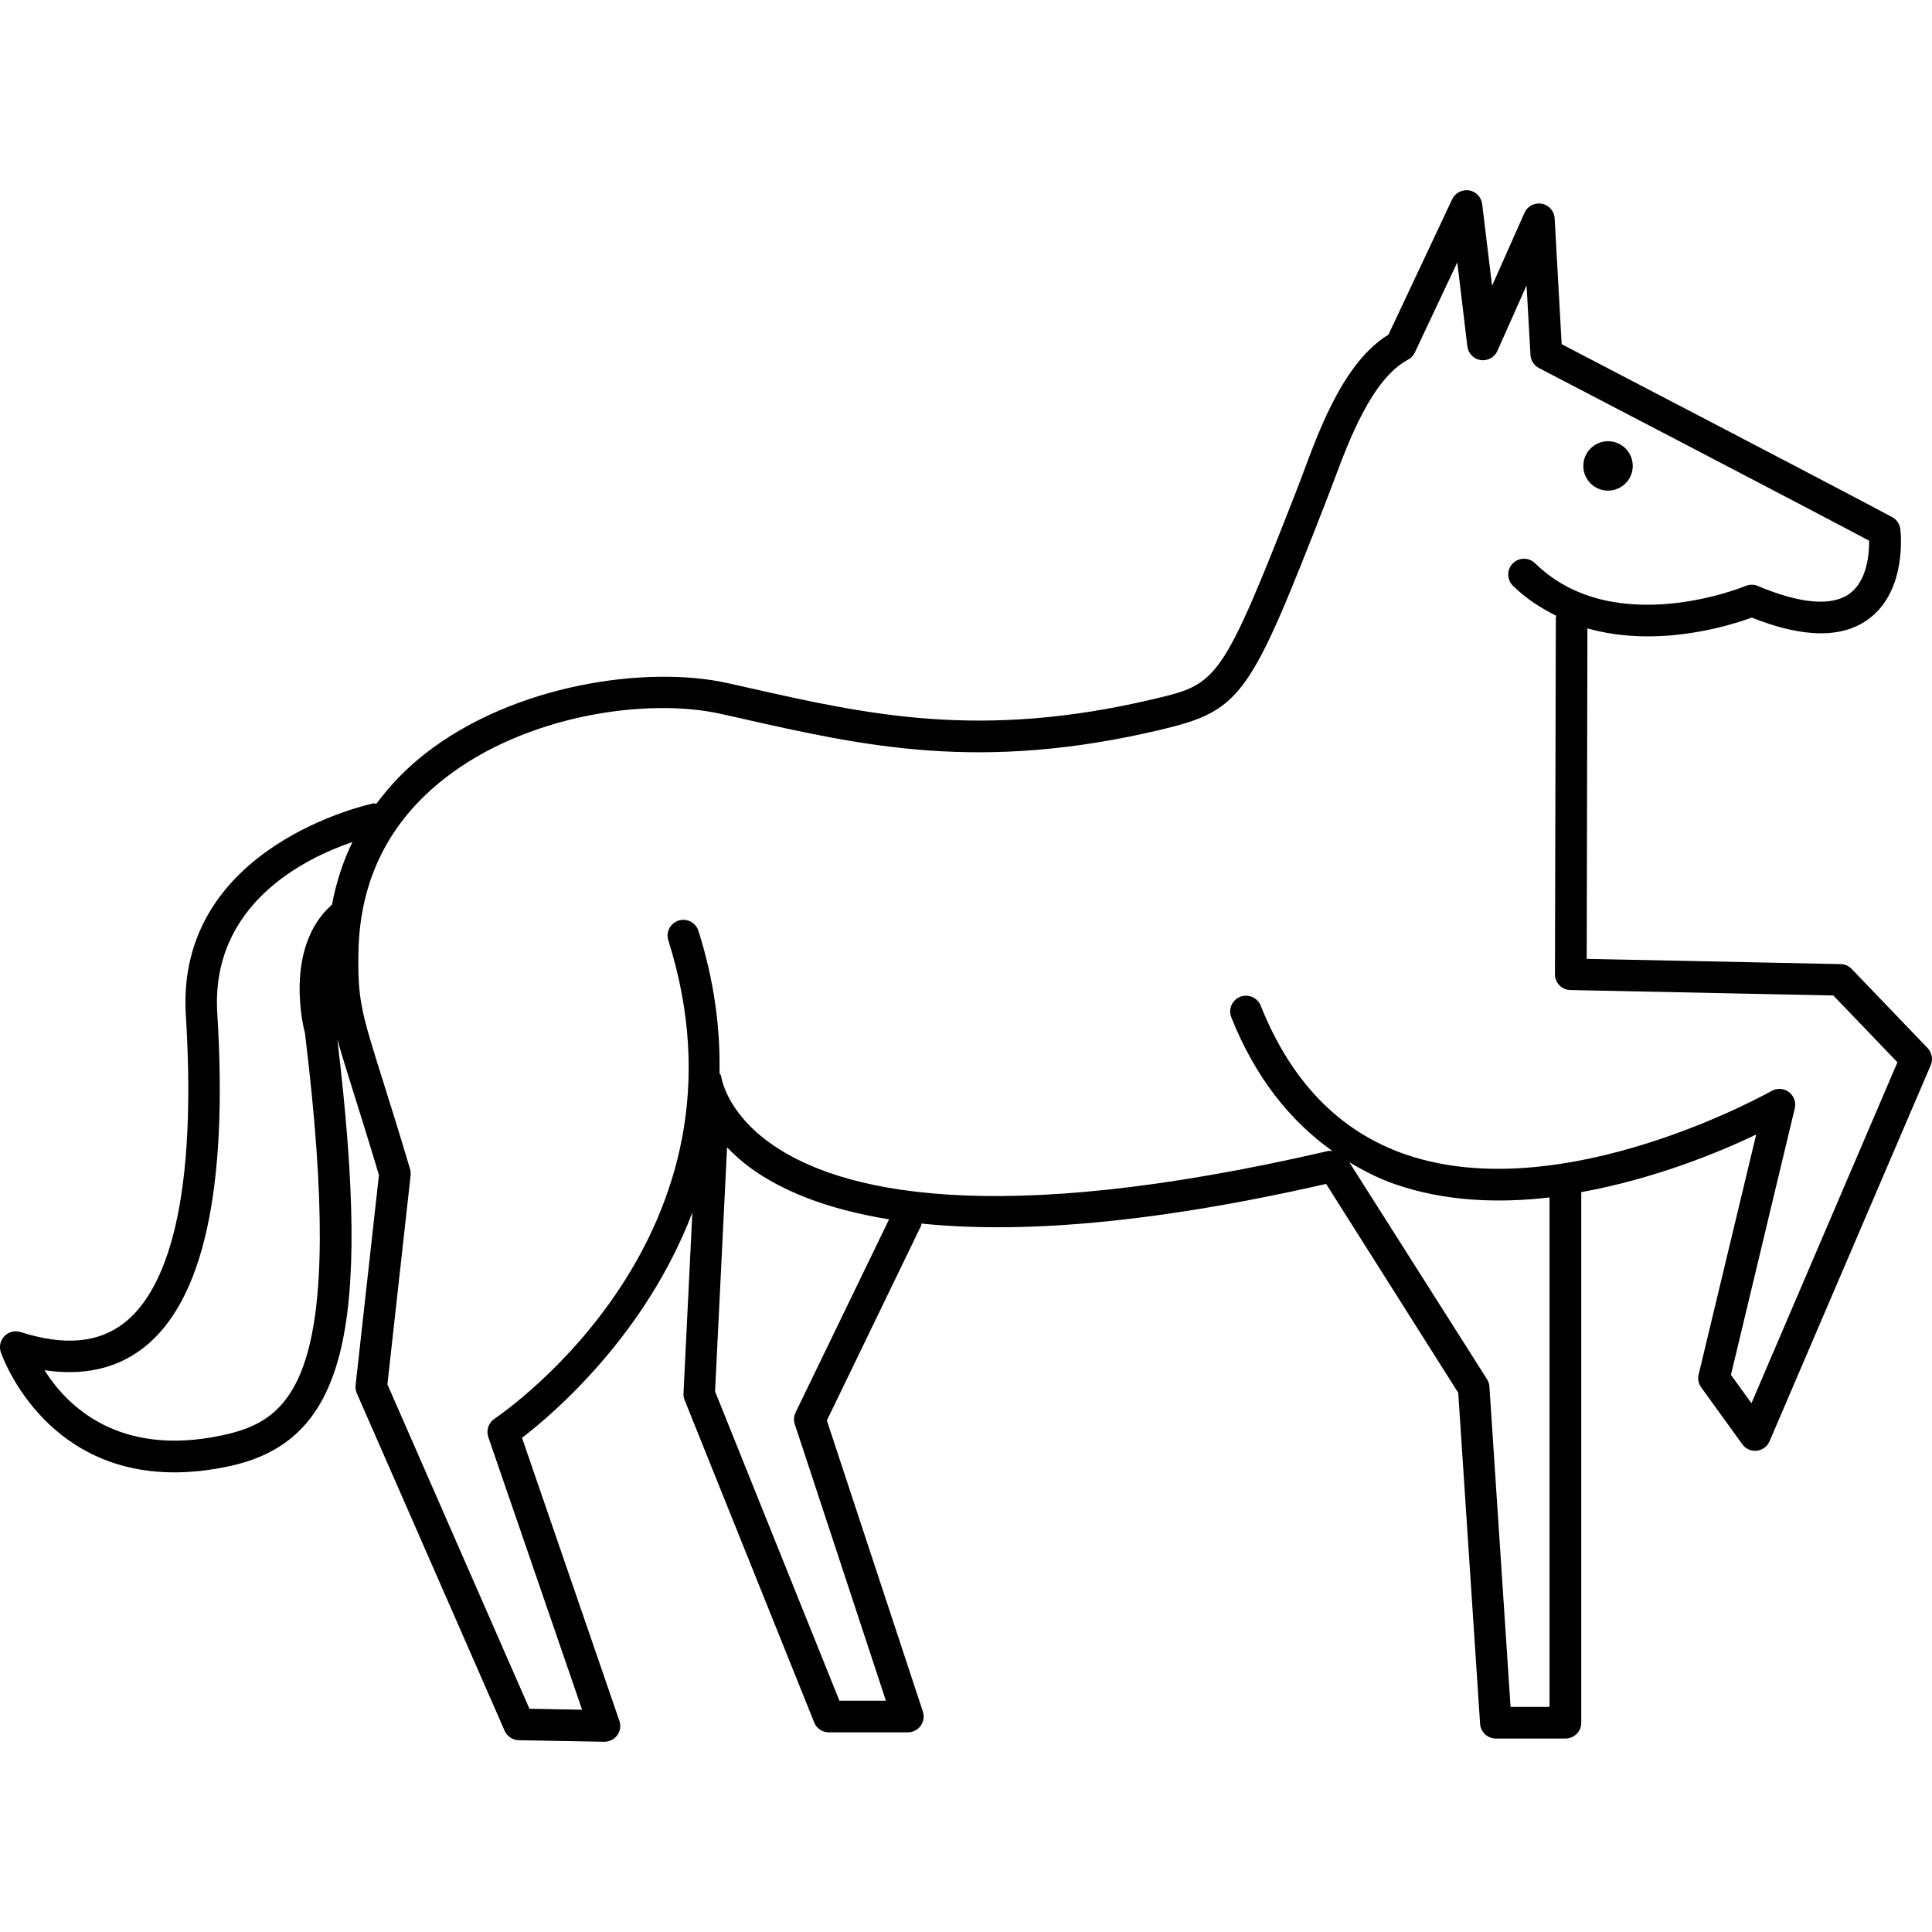
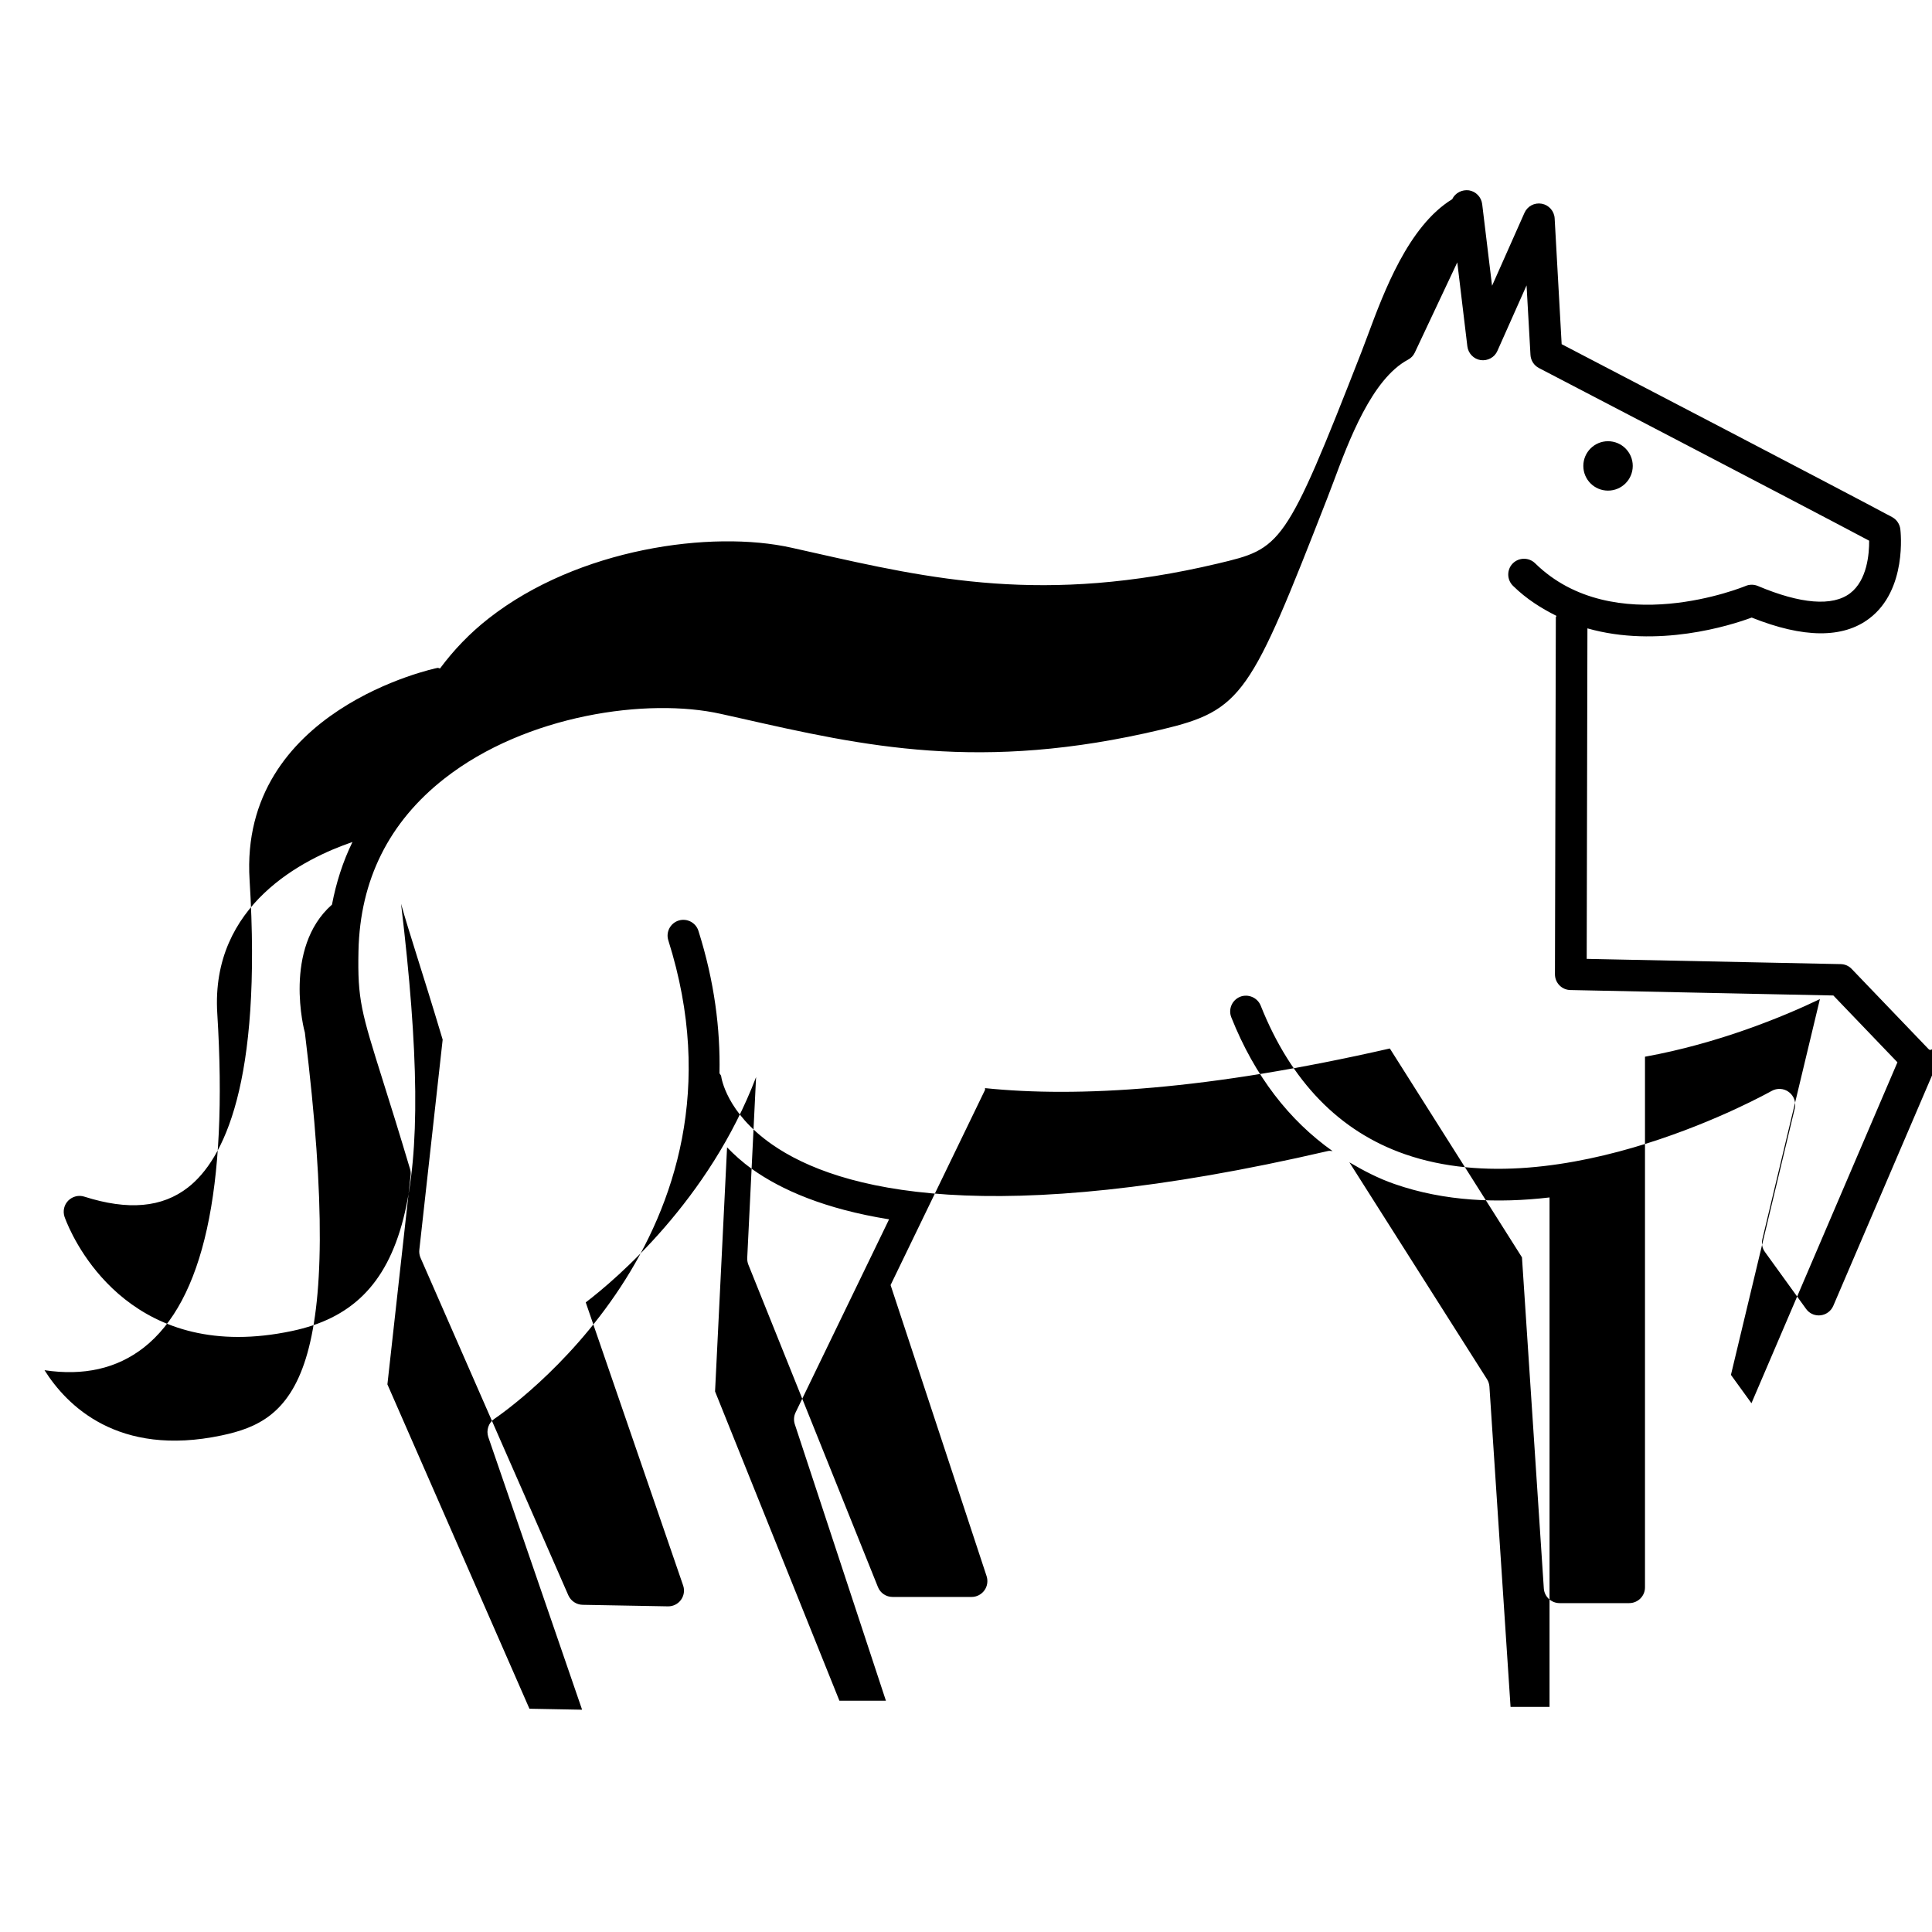
<svg xmlns="http://www.w3.org/2000/svg" fill="#000000" version="1.1" id="Capa_1" width="800px" height="800px" viewBox="0 0 222.035 222.035" xml:space="preserve">
  <g>
-     <path d="M221.524,120.445l-8.713-9.085c-0.331-0.352-0.786-0.553-1.271-0.559l-29.188-0.603l0.083-37.983   c8.062,2.293,16.385-0.313,18.879-1.241c5.935,2.373,10.479,2.412,13.512,0.109c4.374-3.304,3.605-9.992,3.57-10.276   c-0.077-0.588-0.426-1.103-0.945-1.38c-5.479-2.946-32.634-17.088-37.977-19.872l-0.805-14.458   c-0.047-0.836-0.661-1.534-1.483-1.685c-0.851-0.15-1.643,0.287-1.986,1.049l-3.724,8.382l-1.135-9.386   c-0.101-0.807-0.715-1.448-1.513-1.582c-0.798-0.109-1.59,0.29-1.933,1.017l-7.324,15.563c-5.042,3.097-7.843,10.633-9.717,15.675   l-0.709,1.876c-8.778,22.484-9.216,22.588-16.527,24.326c-19.954,4.731-32.943,1.791-46.694-1.31l-2.264-0.508   c-9.218-2.069-24.556,0.074-34.814,8.113c-2.19,1.711-4.037,3.655-5.597,5.754c-0.109,0-0.189-0.083-0.299-0.059   c-0.23,0.042-22.812,4.799-21.589,24.374c1.46,23.507-3.038,32.178-7.069,35.328c-2.985,2.329-6.889,2.666-11.925,1.064   c-0.647-0.213-1.359-0.024-1.838,0.449c-0.485,0.484-0.647,1.193-0.443,1.844c0.056,0.153,4.678,13.831,19.963,13.831   c1.895,0,3.958-0.213,6.192-0.686c13.358-2.813,16.577-15.232,12.528-49.095c0.449,1.613,1.022,3.451,1.797,5.922   c0.783,2.495,1.767,5.615,2.985,9.688l-2.681,24.146c-0.036,0.325,0.012,0.639,0.139,0.934l16.984,38.78   c0.284,0.639,0.919,1.082,1.634,1.094l9.809,0.178c0.006,0,0.018,0,0.032,0c0.58,0,1.126-0.272,1.469-0.745   c0.352-0.484,0.443-1.105,0.249-1.655l-11.192-32.532c3.511-2.678,14.2-11.769,19.576-25.896l-1.017,20.782   c-0.012,0.26,0.03,0.521,0.127,0.769l14.896,37.061c0.271,0.686,0.942,1.135,1.682,1.135h9.079c0.583,0,1.132-0.284,1.472-0.757   c0.337-0.461,0.434-1.075,0.254-1.631l-11.035-33.455l10.846-22.414c0.039-0.07-0.012-0.142,0.012-0.219   c10.63,1.1,25.523,0.236,46.518-4.557l15.185,24.004l2.512,38.053c0.065,0.94,0.857,1.685,1.814,1.685h7.991   c1.005,0,1.821-0.804,1.821-1.809v-60.987c8.423-1.524,15.894-4.599,20.103-6.62l-6.608,27.568   c-0.13,0.521-0.018,1.069,0.289,1.489l4.723,6.537c0.343,0.484,0.881,0.757,1.466,0.757c0.071,0,0.131,0,0.201-0.012   c0.645-0.071,1.206-0.485,1.466-1.088l18.53-43.237C222.175,121.739,222.026,120.972,221.524,120.445z M25.479,164.965   c-11.955,2.53-17.838-3.487-20.363-7.495c4.486,0.674,8.299-0.177,11.394-2.588c6.862-5.355,9.714-18.276,8.461-38.42   c-0.774-12.505,10.004-17.807,15.537-19.695c-1.103,2.252-1.871,4.667-2.355,7.196c-5.677,5.007-3.183,14.544-3.115,14.703   C39.937,158.575,33.601,163.251,25.479,164.965z M91.435,162.323c-0.207,0.42-0.237,0.904-0.092,1.359l10.471,31.776H96.47   l-14.292-35.548l1.38-28.053c0.813,0.84,1.726,1.68,2.881,2.501c3.316,2.37,8.323,4.581,15.738,5.774L91.435,162.323z    M178.08,196.168h-4.48l-2.429-36.818c-0.019-0.302-0.118-0.591-0.278-0.845l-15.817-24.926c1.644,0.969,3.34,1.855,5.19,2.494   c5.757,2.01,11.939,2.229,17.814,1.543V196.168z M201.286,161.265l-2.358-3.257l7.335-30.623c0.172-0.71-0.095-1.442-0.674-1.88   s-1.365-0.479-1.992-0.124c-0.242,0.13-24.074,13.571-42.155,7.259c-7.519-2.619-13.092-8.364-16.556-17.07   c-0.373-0.923-1.431-1.378-2.364-1.017c-0.929,0.378-1.39,1.43-1.011,2.371c2.695,6.762,6.655,11.839,11.638,15.367   c-0.184-0.012-0.372-0.064-0.55-0.006c-38.91,9.02-56.214,4.575-63.865-0.756c-5.27-3.671-5.834-7.696-5.852-7.838   c-0.012-0.137-0.145-0.219-0.195-0.355c0.104-5.07-0.579-10.532-2.42-16.357c-0.302-0.958-1.33-1.483-2.276-1.185   c-0.955,0.301-1.489,1.324-1.185,2.276c10.713,33.851-18.728,54.13-19.987,54.987c-0.677,0.455-0.966,1.318-0.7,2.104   l10.778,31.327l-6.052-0.112l-16.323-37.279l2.669-24.033c0.023-0.242,0-0.491-0.068-0.722c-1.271-4.262-2.287-7.506-3.103-10.089   c-2.494-7.933-2.943-9.357-2.822-14.969c0.177-8.151,3.499-14.815,9.88-19.81c9.38-7.347,23.368-9.321,31.782-7.427l2.252,0.502   c14.18,3.209,27.58,6.236,48.333,1.303c9.38-2.223,10.267-3.99,19.067-26.536l0.733-1.924c1.756-4.708,4.403-11.834,8.57-14.056   c0.349-0.18,0.627-0.476,0.786-0.828l4.877-10.355l1.158,9.652c0.101,0.812,0.727,1.46,1.531,1.581   c0.81,0.109,1.602-0.316,1.921-1.061l3.352-7.527l0.449,7.982c0.035,0.641,0.401,1.218,0.969,1.513   c0,0,30.092,15.664,37.953,19.846c0.012,1.513-0.225,4.545-2.187,6.041c-2.016,1.531-5.681,1.241-10.604-0.839   c-0.449-0.189-0.963-0.189-1.406,0c-0.147,0.065-15.167,6.245-24.193-2.609c-0.715-0.698-1.867-0.688-2.571,0.023   c-0.697,0.715-0.686,1.865,0.03,2.568c1.555,1.531,3.257,2.583,4.994,3.455c-0.006,0.064-0.07,0.109-0.07,0.18l-0.101,41.009   c0,0.99,0.786,1.794,1.773,1.812l30.221,0.626l7.365,7.679L201.286,161.265z M181.964,53.544c0-1.566,1.271-2.837,2.837-2.837   c1.572,0,2.843,1.271,2.843,2.837c0,1.569-1.271,2.84-2.843,2.84C183.234,56.384,181.964,55.119,181.964,53.544z" />
+     <path d="M221.524,120.445l-8.713-9.085c-0.331-0.352-0.786-0.553-1.271-0.559l-29.188-0.603l0.083-37.983   c8.062,2.293,16.385-0.313,18.879-1.241c5.935,2.373,10.479,2.412,13.512,0.109c4.374-3.304,3.605-9.992,3.57-10.276   c-0.077-0.588-0.426-1.103-0.945-1.38c-5.479-2.946-32.634-17.088-37.977-19.872l-0.805-14.458   c-0.047-0.836-0.661-1.534-1.483-1.685c-0.851-0.15-1.643,0.287-1.986,1.049l-3.724,8.382l-1.135-9.386   c-0.101-0.807-0.715-1.448-1.513-1.582c-0.798-0.109-1.59,0.29-1.933,1.017c-5.042,3.097-7.843,10.633-9.717,15.675   l-0.709,1.876c-8.778,22.484-9.216,22.588-16.527,24.326c-19.954,4.731-32.943,1.791-46.694-1.31l-2.264-0.508   c-9.218-2.069-24.556,0.074-34.814,8.113c-2.19,1.711-4.037,3.655-5.597,5.754c-0.109,0-0.189-0.083-0.299-0.059   c-0.23,0.042-22.812,4.799-21.589,24.374c1.46,23.507-3.038,32.178-7.069,35.328c-2.985,2.329-6.889,2.666-11.925,1.064   c-0.647-0.213-1.359-0.024-1.838,0.449c-0.485,0.484-0.647,1.193-0.443,1.844c0.056,0.153,4.678,13.831,19.963,13.831   c1.895,0,3.958-0.213,6.192-0.686c13.358-2.813,16.577-15.232,12.528-49.095c0.449,1.613,1.022,3.451,1.797,5.922   c0.783,2.495,1.767,5.615,2.985,9.688l-2.681,24.146c-0.036,0.325,0.012,0.639,0.139,0.934l16.984,38.78   c0.284,0.639,0.919,1.082,1.634,1.094l9.809,0.178c0.006,0,0.018,0,0.032,0c0.58,0,1.126-0.272,1.469-0.745   c0.352-0.484,0.443-1.105,0.249-1.655l-11.192-32.532c3.511-2.678,14.2-11.769,19.576-25.896l-1.017,20.782   c-0.012,0.26,0.03,0.521,0.127,0.769l14.896,37.061c0.271,0.686,0.942,1.135,1.682,1.135h9.079c0.583,0,1.132-0.284,1.472-0.757   c0.337-0.461,0.434-1.075,0.254-1.631l-11.035-33.455l10.846-22.414c0.039-0.07-0.012-0.142,0.012-0.219   c10.63,1.1,25.523,0.236,46.518-4.557l15.185,24.004l2.512,38.053c0.065,0.94,0.857,1.685,1.814,1.685h7.991   c1.005,0,1.821-0.804,1.821-1.809v-60.987c8.423-1.524,15.894-4.599,20.103-6.62l-6.608,27.568   c-0.13,0.521-0.018,1.069,0.289,1.489l4.723,6.537c0.343,0.484,0.881,0.757,1.466,0.757c0.071,0,0.131,0,0.201-0.012   c0.645-0.071,1.206-0.485,1.466-1.088l18.53-43.237C222.175,121.739,222.026,120.972,221.524,120.445z M25.479,164.965   c-11.955,2.53-17.838-3.487-20.363-7.495c4.486,0.674,8.299-0.177,11.394-2.588c6.862-5.355,9.714-18.276,8.461-38.42   c-0.774-12.505,10.004-17.807,15.537-19.695c-1.103,2.252-1.871,4.667-2.355,7.196c-5.677,5.007-3.183,14.544-3.115,14.703   C39.937,158.575,33.601,163.251,25.479,164.965z M91.435,162.323c-0.207,0.42-0.237,0.904-0.092,1.359l10.471,31.776H96.47   l-14.292-35.548l1.38-28.053c0.813,0.84,1.726,1.68,2.881,2.501c3.316,2.37,8.323,4.581,15.738,5.774L91.435,162.323z    M178.08,196.168h-4.48l-2.429-36.818c-0.019-0.302-0.118-0.591-0.278-0.845l-15.817-24.926c1.644,0.969,3.34,1.855,5.19,2.494   c5.757,2.01,11.939,2.229,17.814,1.543V196.168z M201.286,161.265l-2.358-3.257l7.335-30.623c0.172-0.71-0.095-1.442-0.674-1.88   s-1.365-0.479-1.992-0.124c-0.242,0.13-24.074,13.571-42.155,7.259c-7.519-2.619-13.092-8.364-16.556-17.07   c-0.373-0.923-1.431-1.378-2.364-1.017c-0.929,0.378-1.39,1.43-1.011,2.371c2.695,6.762,6.655,11.839,11.638,15.367   c-0.184-0.012-0.372-0.064-0.55-0.006c-38.91,9.02-56.214,4.575-63.865-0.756c-5.27-3.671-5.834-7.696-5.852-7.838   c-0.012-0.137-0.145-0.219-0.195-0.355c0.104-5.07-0.579-10.532-2.42-16.357c-0.302-0.958-1.33-1.483-2.276-1.185   c-0.955,0.301-1.489,1.324-1.185,2.276c10.713,33.851-18.728,54.13-19.987,54.987c-0.677,0.455-0.966,1.318-0.7,2.104   l10.778,31.327l-6.052-0.112l-16.323-37.279l2.669-24.033c0.023-0.242,0-0.491-0.068-0.722c-1.271-4.262-2.287-7.506-3.103-10.089   c-2.494-7.933-2.943-9.357-2.822-14.969c0.177-8.151,3.499-14.815,9.88-19.81c9.38-7.347,23.368-9.321,31.782-7.427l2.252,0.502   c14.18,3.209,27.58,6.236,48.333,1.303c9.38-2.223,10.267-3.99,19.067-26.536l0.733-1.924c1.756-4.708,4.403-11.834,8.57-14.056   c0.349-0.18,0.627-0.476,0.786-0.828l4.877-10.355l1.158,9.652c0.101,0.812,0.727,1.46,1.531,1.581   c0.81,0.109,1.602-0.316,1.921-1.061l3.352-7.527l0.449,7.982c0.035,0.641,0.401,1.218,0.969,1.513   c0,0,30.092,15.664,37.953,19.846c0.012,1.513-0.225,4.545-2.187,6.041c-2.016,1.531-5.681,1.241-10.604-0.839   c-0.449-0.189-0.963-0.189-1.406,0c-0.147,0.065-15.167,6.245-24.193-2.609c-0.715-0.698-1.867-0.688-2.571,0.023   c-0.697,0.715-0.686,1.865,0.03,2.568c1.555,1.531,3.257,2.583,4.994,3.455c-0.006,0.064-0.07,0.109-0.07,0.18l-0.101,41.009   c0,0.99,0.786,1.794,1.773,1.812l30.221,0.626l7.365,7.679L201.286,161.265z M181.964,53.544c0-1.566,1.271-2.837,2.837-2.837   c1.572,0,2.843,1.271,2.843,2.837c0,1.569-1.271,2.84-2.843,2.84C183.234,56.384,181.964,55.119,181.964,53.544z" />
  </g>
</svg>